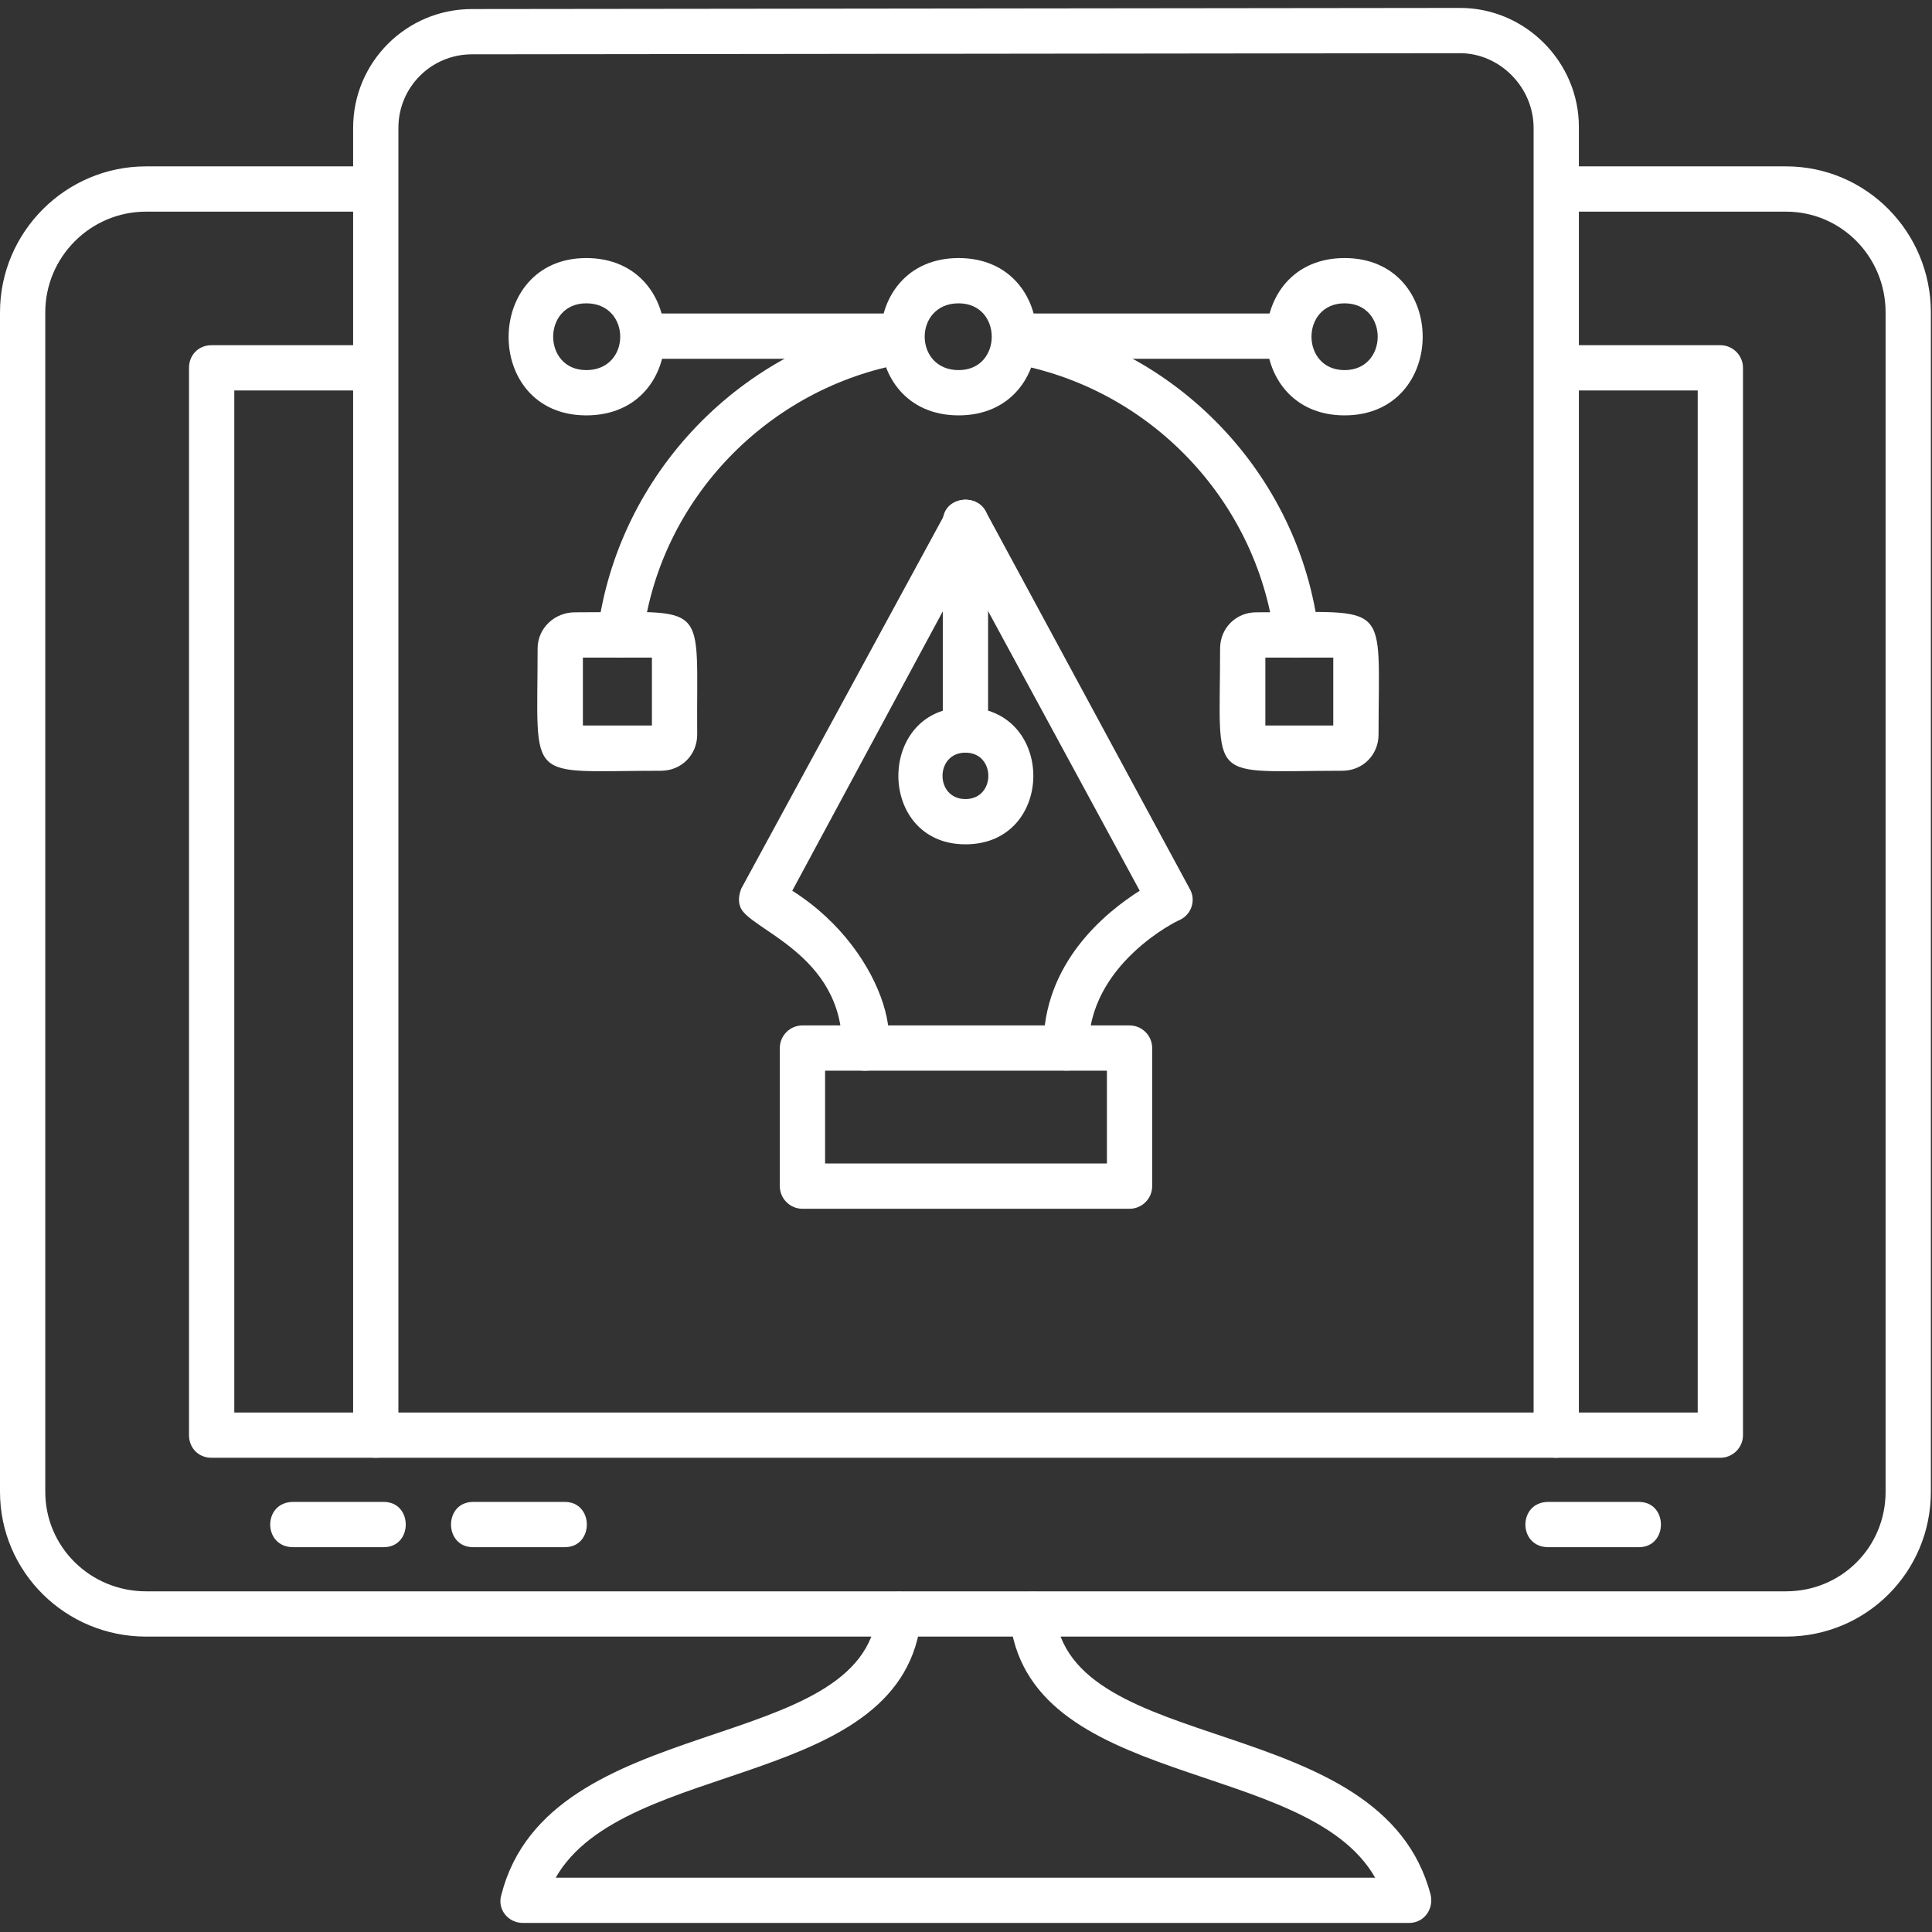
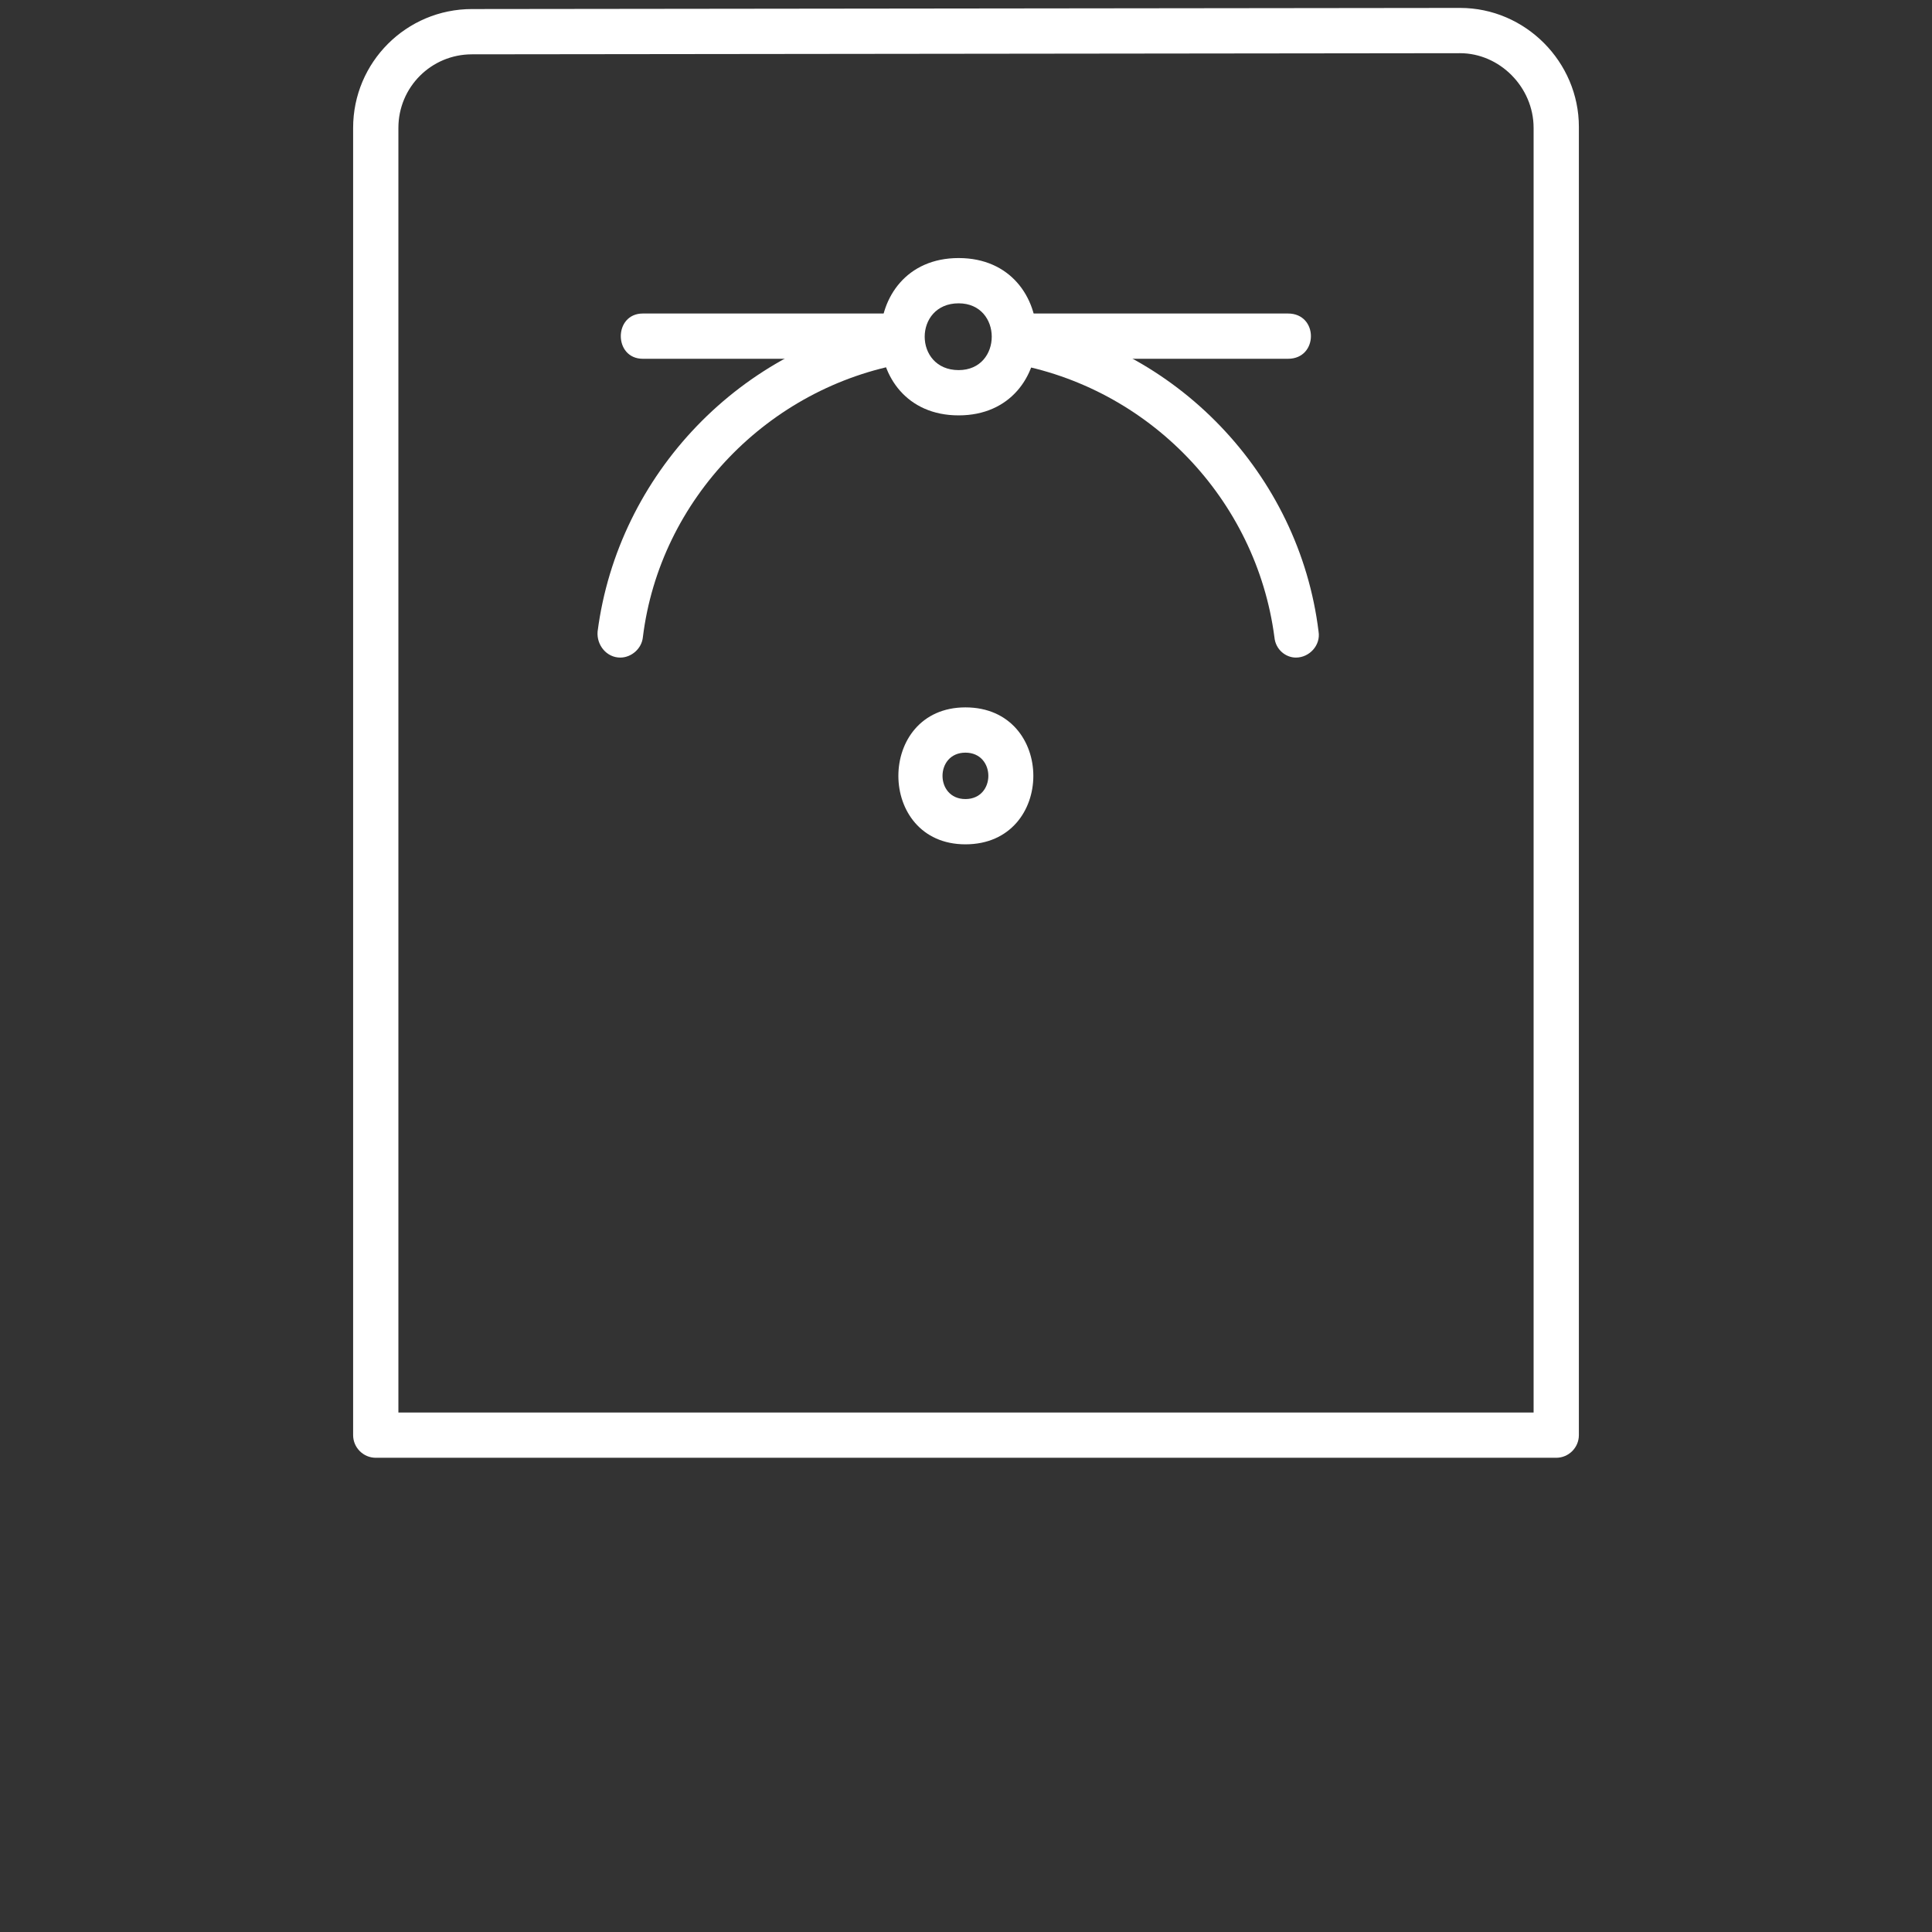
<svg xmlns="http://www.w3.org/2000/svg" width="512" height="512" viewBox="0 0 512 512" fill="none">
  <rect x="0" y="0" width="512" height="512" fill="#333333" stroke="none" />
  <g clip-path="url(#clip0_9_68)">
    <path fill-rule="evenodd" clip-rule="evenodd" d="M412.419 386.325H99.581C96.281 386.325 93.582 383.625 93.582 380.326V33.893C93.582 16.497 107.679 2.4 125.076 2.4L386.924 2.1C404.321 2.1 418.418 16.497 418.418 33.593V380.326C418.418 383.625 415.719 386.325 412.419 386.325ZM105.579 374.327H406.421V33.893C406.421 23.096 397.422 14.097 386.924 14.097L125.076 14.397C114.278 14.397 105.579 23.096 105.579 33.893V374.327Z" fill="white" />
    <path fill-rule="evenodd" clip-rule="evenodd" d="M343.433 174.266C340.733 174.266 338.034 172.166 337.734 168.867C332.935 132.274 304.441 102.58 267.848 96.281C260.049 95.081 262.149 83.084 269.947 84.584C311.639 91.482 344.333 125.675 349.432 167.367C350.032 170.967 347.032 174.266 343.433 174.266ZM164.368 174.266C160.769 174.266 158.069 170.967 158.369 167.367C163.768 125.675 196.462 91.482 238.153 84.584C245.952 83.384 247.752 95.081 239.953 96.281C203.66 102.58 174.866 132.274 170.367 168.867C170.067 171.866 167.367 174.266 164.368 174.266Z" fill="white" />
    <path fill-rule="evenodd" clip-rule="evenodd" d="M254.05 110.079C226.456 110.079 226.456 68.387 254.05 68.387C281.645 68.387 281.645 110.079 254.05 110.079ZM254.05 80.384C242.053 80.384 242.053 98.081 254.05 98.081C265.748 98.081 265.748 80.384 254.05 80.384Z" fill="white" />
    <path fill-rule="evenodd" clip-rule="evenodd" d="M341.333 95.081H269.047C260.949 95.081 260.949 83.084 269.047 83.084H341.333C349.432 83.084 349.432 95.081 341.333 95.081ZM239.053 95.081H170.367C162.568 95.081 162.568 83.084 170.367 83.084H239.053C246.852 83.084 246.852 95.081 239.053 95.081Z" fill="white" />
-     <path fill-rule="evenodd" clip-rule="evenodd" d="M155.37 110.079C127.775 110.079 128.075 68.387 155.37 68.387C182.964 68.387 183.264 110.079 155.37 110.079ZM155.37 80.384C143.672 80.384 143.672 98.081 155.37 98.081C167.367 98.081 167.367 80.384 155.37 80.384ZM356.33 110.079C328.736 110.079 328.736 68.387 356.33 68.387C383.925 68.387 383.925 110.079 356.33 110.079ZM356.33 80.384C344.633 80.384 344.633 98.081 356.33 98.081C368.028 98.081 368.028 80.384 356.33 80.384ZM175.166 204.26C138.873 204.26 142.472 208.159 142.472 171.867C142.472 166.468 146.971 162.268 152.37 162.268C188.663 162.268 184.464 158.669 184.764 194.662C184.764 200.061 180.565 204.26 175.166 204.26ZM154.47 192.263H172.766V174.266H154.47V192.263ZM355.731 204.26C319.438 204.26 323.337 208.159 323.337 171.867C323.337 166.468 327.536 162.268 332.935 162.268C368.928 162.268 365.329 158.669 365.329 194.662C365.329 200.061 361.129 204.26 355.731 204.26ZM335.334 192.263H353.331V174.266H335.334V192.263ZM229.155 283.745C225.856 283.745 223.156 281.045 223.156 277.746C223.456 252.551 197.961 246.252 196.162 240.253C195.562 238.753 195.862 236.954 196.462 235.454L250.751 135.574C252.851 131.374 258.849 131.374 261.249 135.574L315.238 235.454C317.038 238.454 315.838 242.353 312.539 243.852C312.239 243.852 288.244 255.55 288.544 277.746C288.844 285.544 276.846 285.844 276.546 277.746C276.246 255.25 293.043 241.753 302.041 236.054L255.85 150.871L209.959 236.054C236.054 252.551 241.753 283.745 229.155 283.745Z" fill="white" />
-     <path fill-rule="evenodd" clip-rule="evenodd" d="M299.342 320.337H212.658C209.359 320.337 206.66 317.638 206.66 314.339V277.746C206.66 274.446 209.359 271.747 212.658 271.747H299.342C302.641 271.747 305.34 274.446 305.34 277.746V314.339C305.34 317.638 302.641 320.337 299.342 320.337ZM218.657 308.34H293.343V283.745H218.657V308.34ZM255.85 199.461C252.551 199.461 249.851 196.762 249.851 193.462V138.273C249.851 130.475 261.849 130.475 261.849 138.273V193.462C261.849 196.762 259.149 199.461 255.85 199.461Z" fill="white" />
    <path fill-rule="evenodd" clip-rule="evenodd" d="M255.85 223.756C232.155 223.756 232.155 187.463 255.85 187.463C279.845 187.463 279.845 223.756 255.85 223.756ZM255.85 199.461C247.752 199.461 247.752 211.759 255.85 211.759C263.948 211.759 263.948 199.461 255.85 199.461Z" fill="white" />
-     <path fill-rule="evenodd" clip-rule="evenodd" d="M473.308 433.715H38.692C17.397 433.715 0 416.619 0 395.323V82.784C0 61.488 17.397 44.091 38.692 44.091H99.581C107.379 44.091 107.379 56.089 99.581 56.089H38.692C23.995 56.089 11.998 68.087 11.998 82.784V395.323C11.998 410.02 23.995 421.718 38.692 421.718H473.308C488.005 421.718 499.702 410.02 499.702 395.323V82.784C499.702 68.087 488.005 56.089 473.308 56.089H412.419C404.621 56.089 404.621 44.091 412.419 44.091H473.308C494.603 44.091 511.7 61.488 511.7 82.784V395.323C511.7 416.619 494.603 433.715 473.308 433.715Z" fill="white" />
-     <path fill-rule="evenodd" clip-rule="evenodd" d="M455.911 386.325H412.419C404.621 386.325 404.621 374.327 412.419 374.327H449.912V103.48H412.419C404.621 103.48 404.621 91.482 412.419 91.482H455.911C459.21 91.482 461.91 94.182 461.91 97.481V380.326C461.91 383.625 459.21 386.325 455.911 386.325ZM99.581 386.325H56.089C52.49 386.325 50.09 383.625 50.09 380.326V97.481C50.09 94.182 52.49 91.482 56.089 91.482H99.581C107.379 91.482 107.379 103.48 99.581 103.48H62.088V374.327H99.581C107.379 374.327 107.379 386.325 99.581 386.325ZM373.427 509.601H138.573C134.674 509.601 131.674 506.001 132.874 502.102C145.472 452.912 228.855 465.809 232.455 427.117C233.054 419.318 245.052 420.518 244.152 428.316C239.953 474.507 165.568 465.509 147.271 497.603H364.429C346.132 465.509 271.747 474.507 267.548 428.316C266.948 420.518 278.646 419.318 279.545 427.117C283.145 466.109 366.228 452.912 379.126 502.102C380.026 506.001 377.326 509.601 373.427 509.601ZM101.68 410.02H77.685C69.586 410.02 69.586 398.022 77.685 398.022H101.68C109.479 398.022 109.479 410.02 101.68 410.02ZM149.671 410.02H125.376C117.577 410.02 117.577 398.022 125.376 398.022H149.671C157.469 398.022 157.469 410.02 149.671 410.02ZM434.315 410.02H410.32C402.221 410.02 402.221 398.022 410.32 398.022H434.315C442.114 398.022 442.114 410.02 434.315 410.02Z" fill="white" />
  </g>
  <defs>
    <clipPath id="clip0_9_68">
      <rect width="512" height="512" fill="white" />
    </clipPath>
  </defs>
</svg>